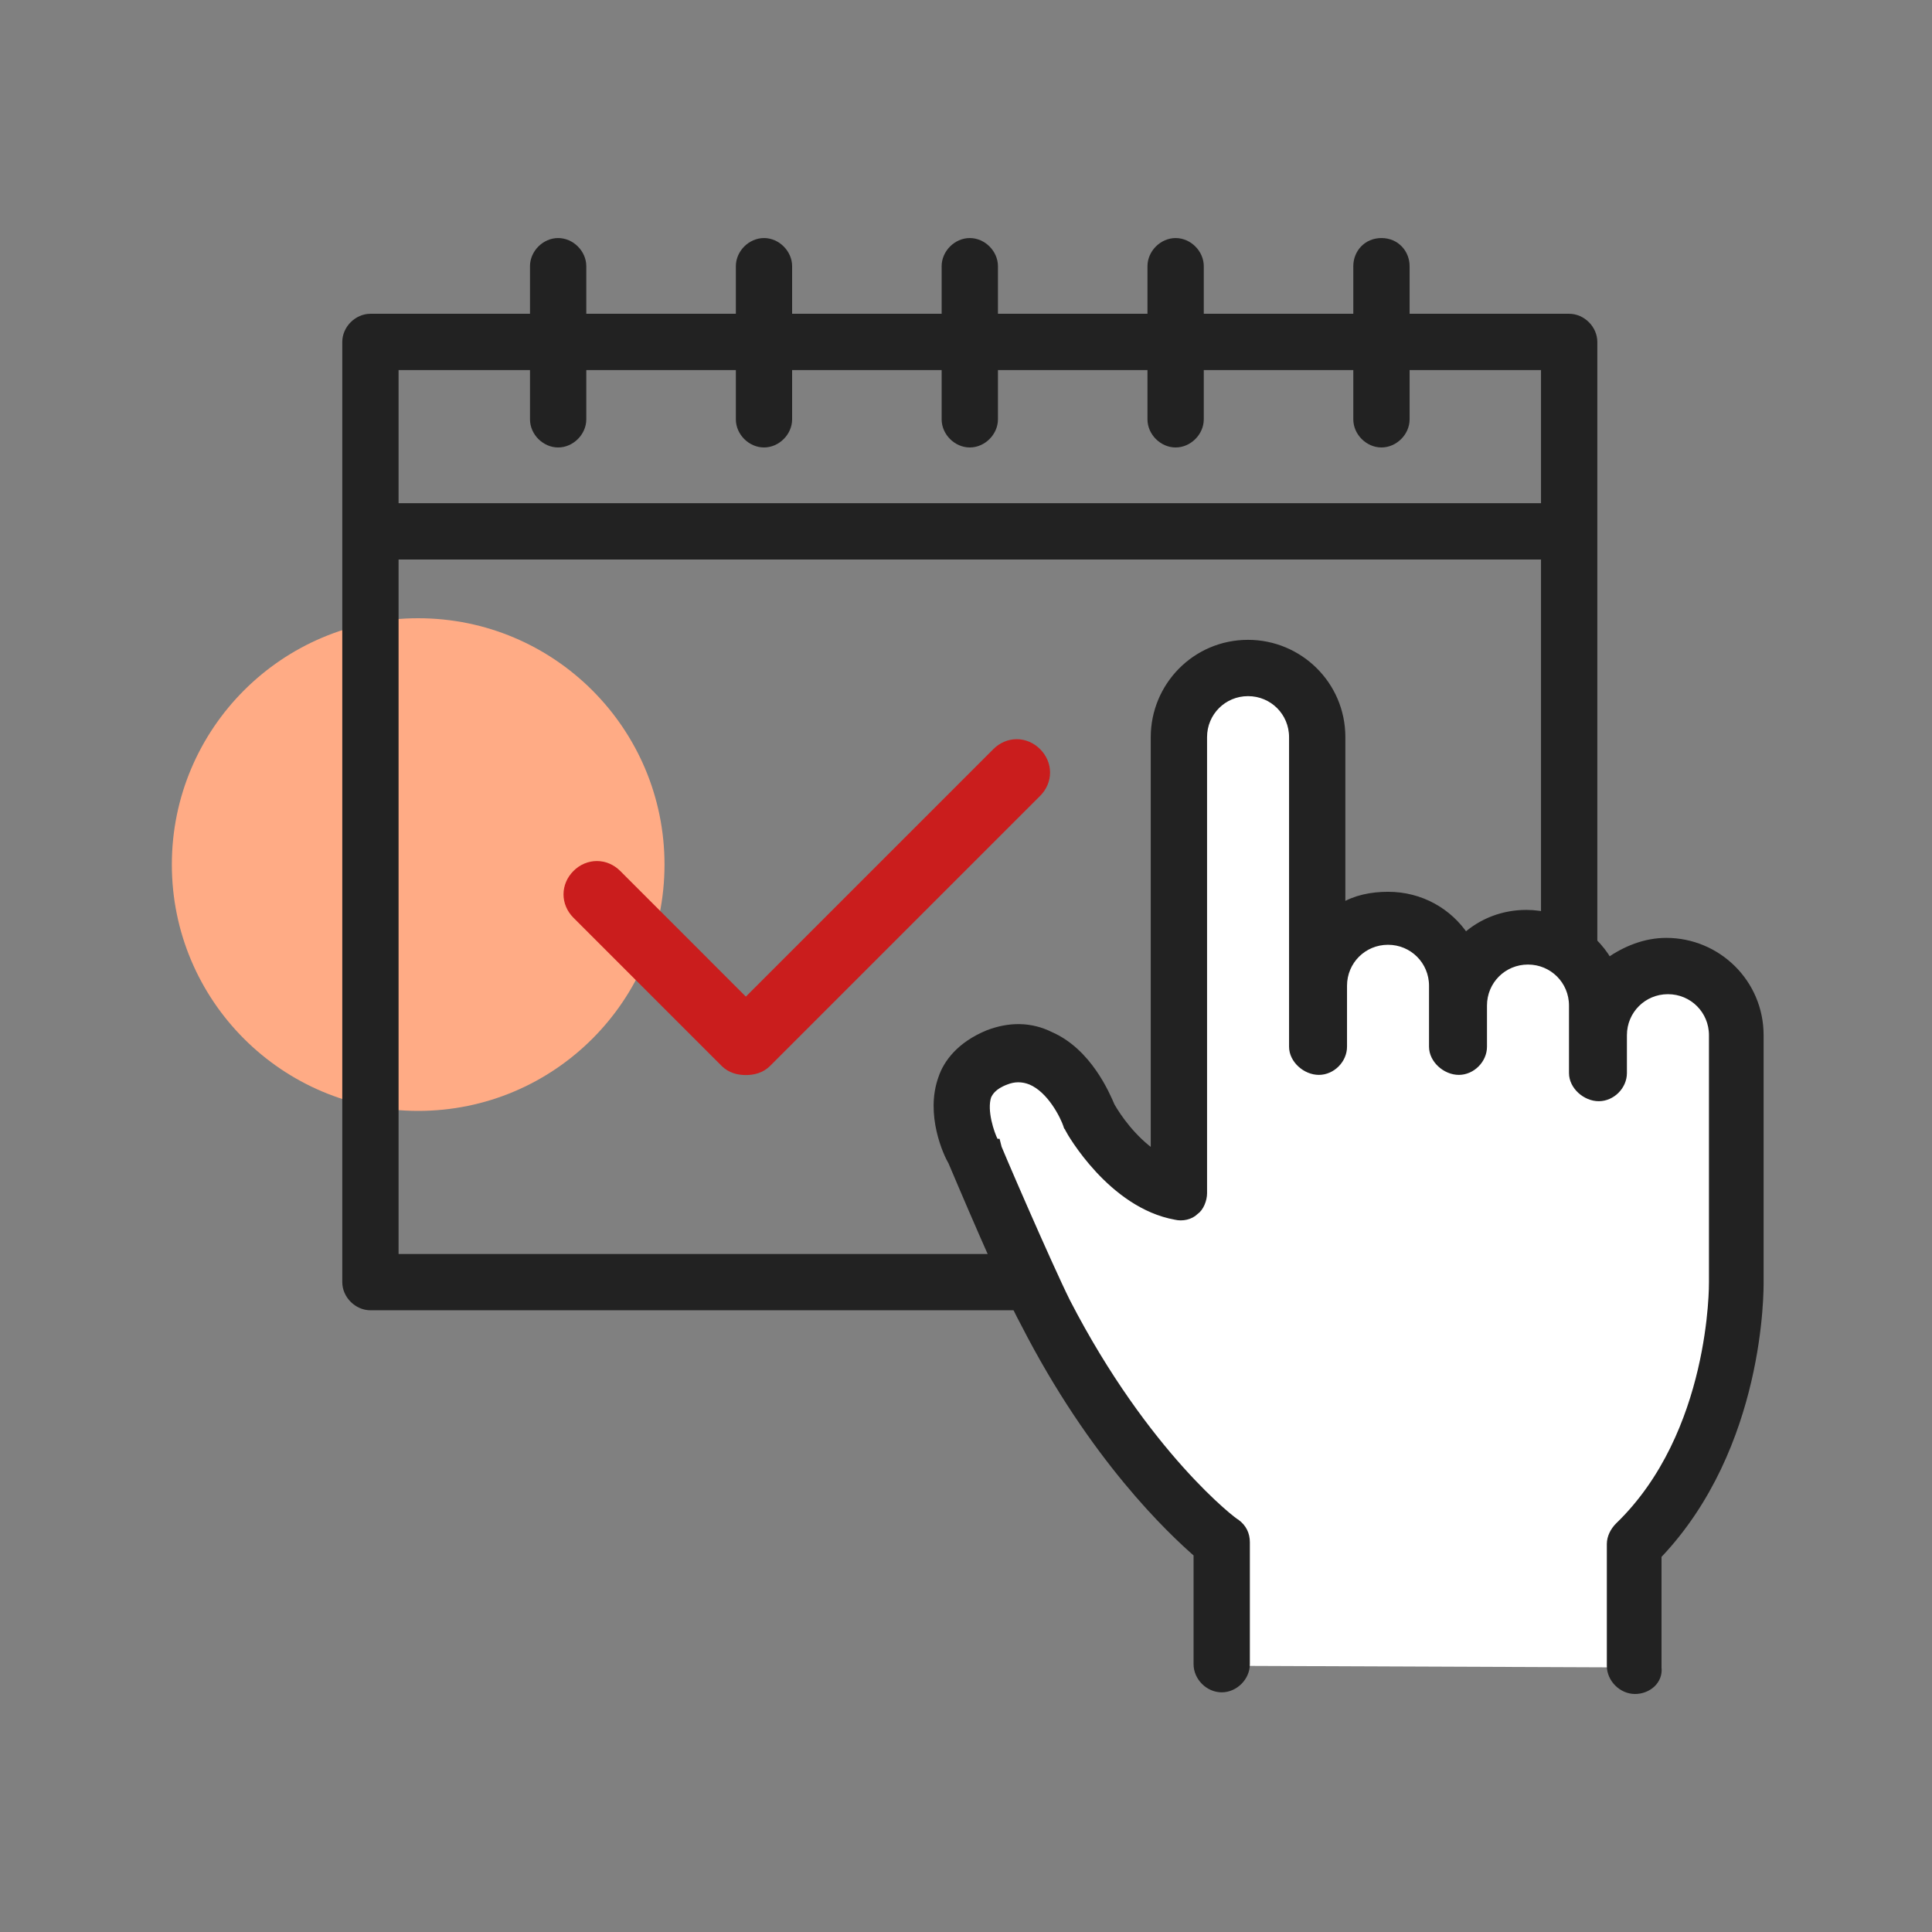
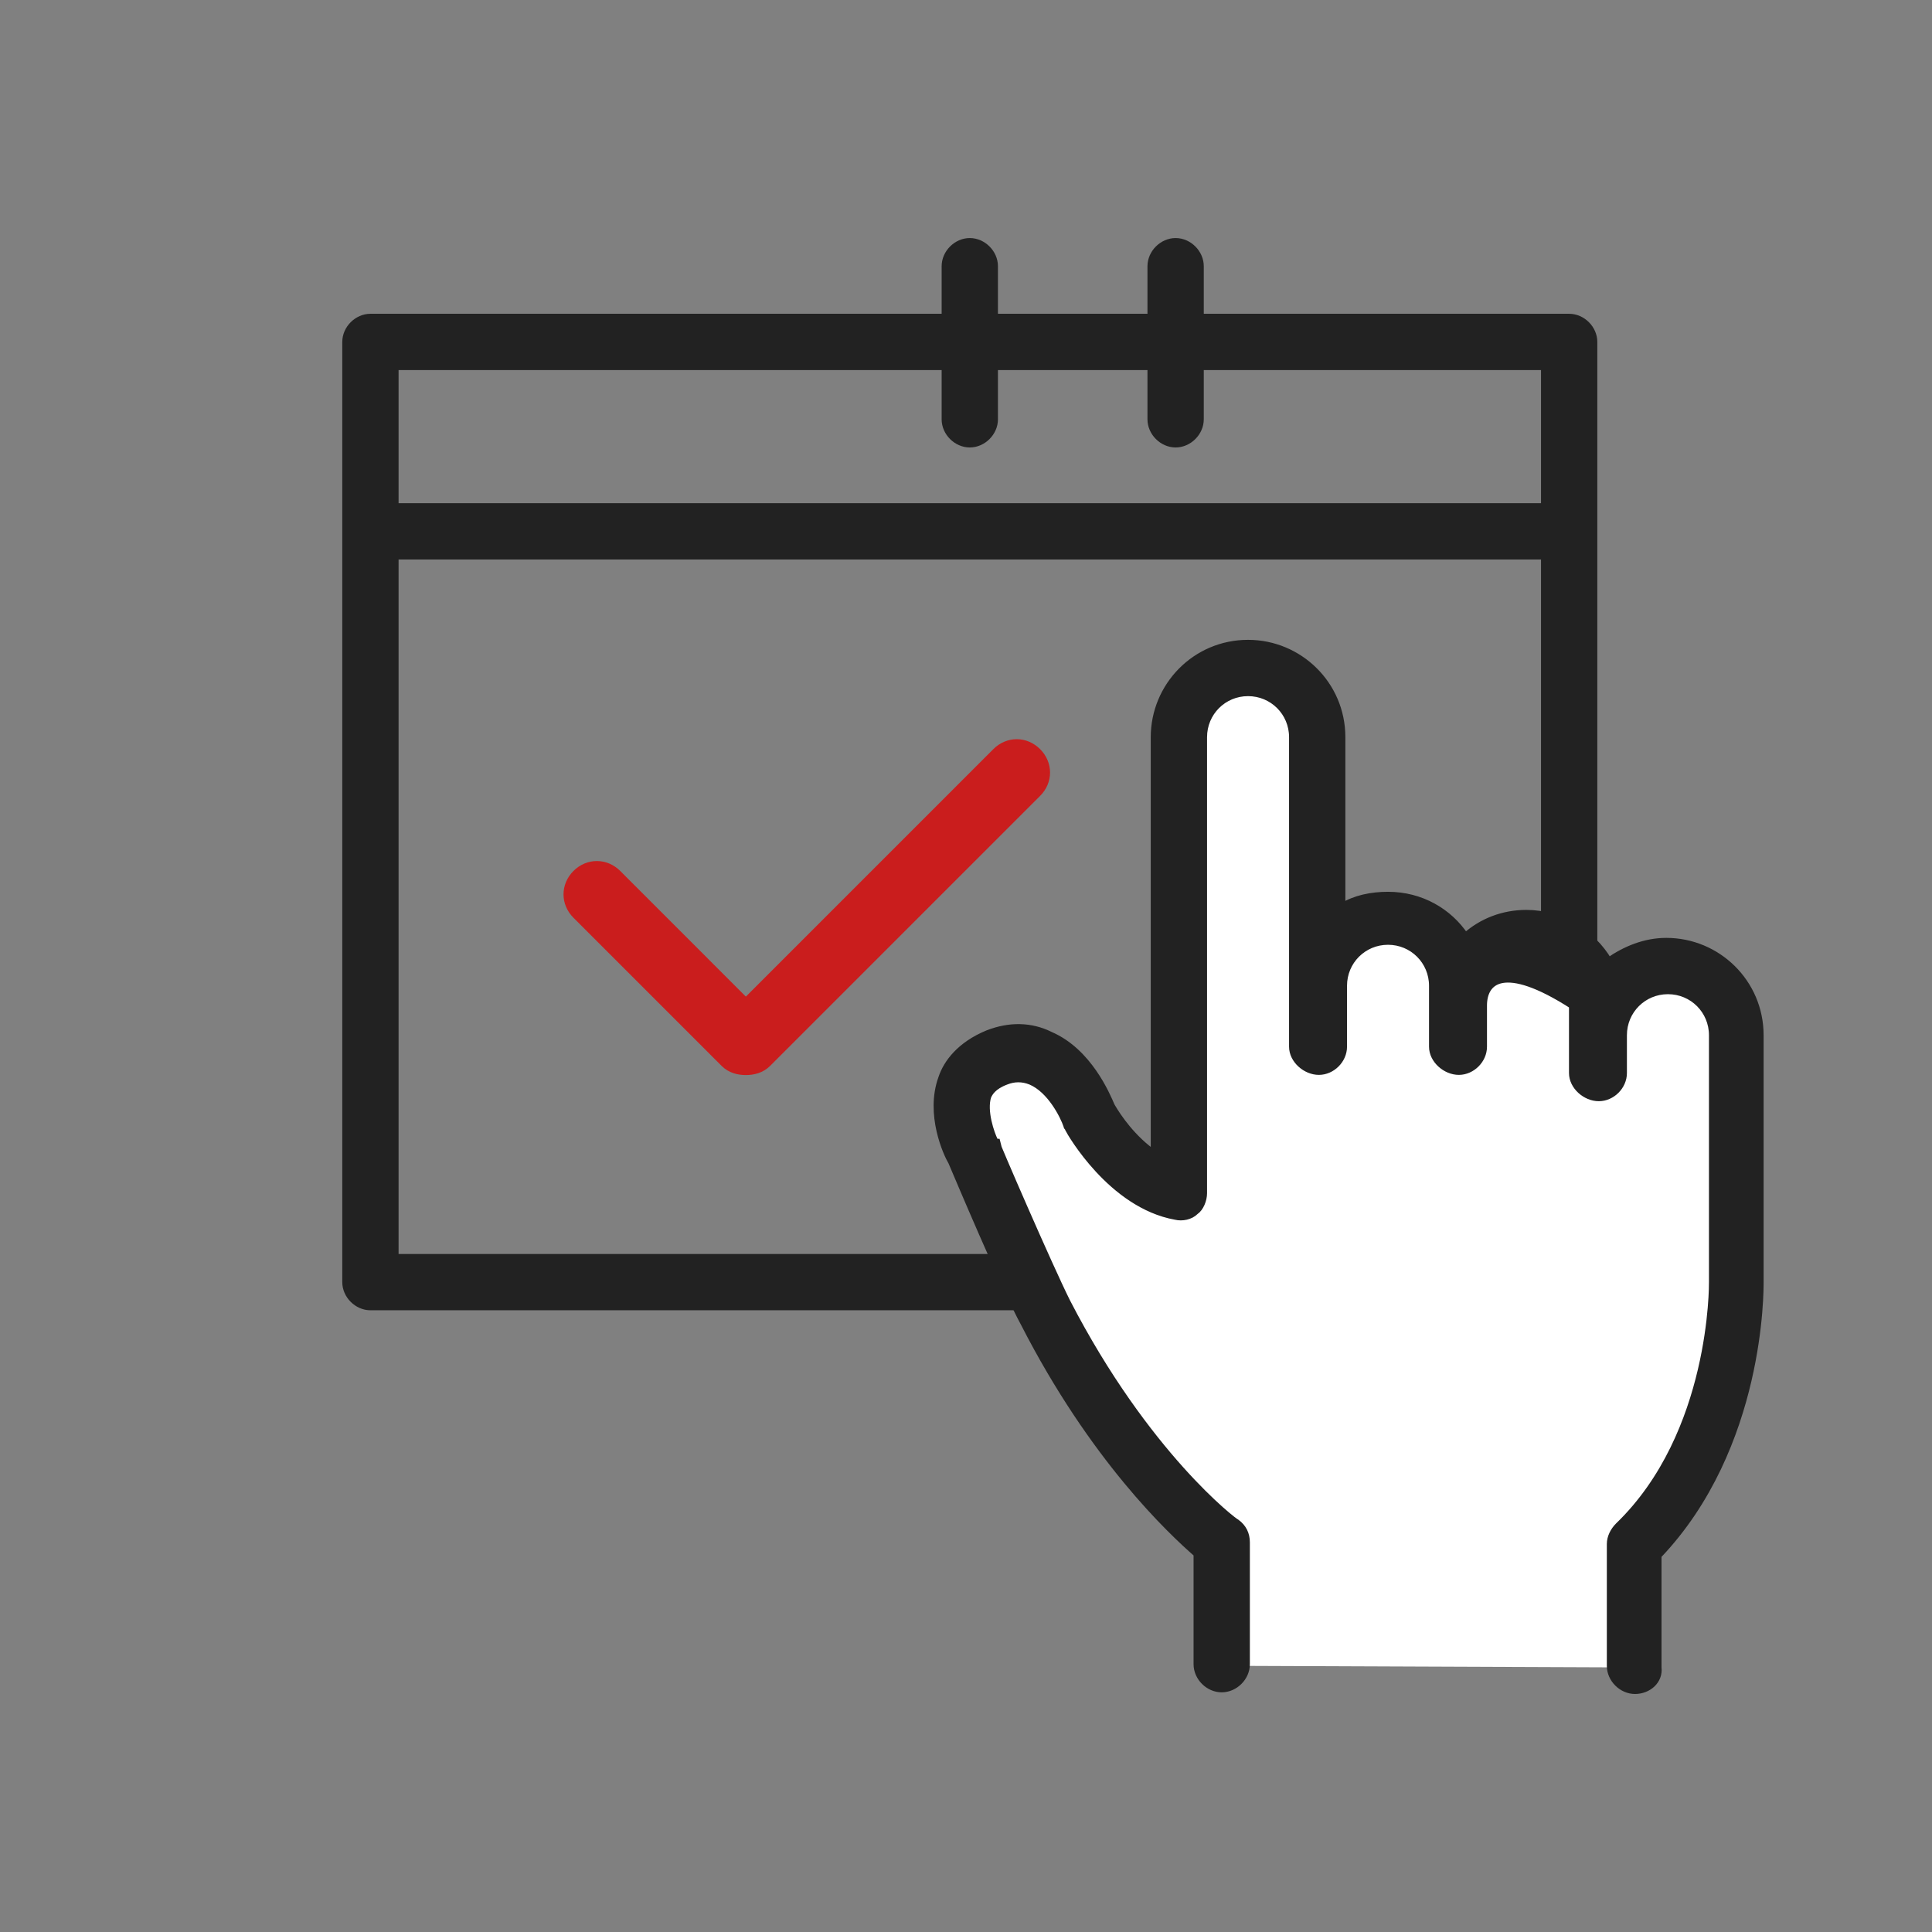
<svg xmlns="http://www.w3.org/2000/svg" width="56" height="56" viewBox="0 0 56 56" fill="none">
  <rect x="0" y="0" width="56" height="56" fill="#808080" stroke="none" />
-   <circle cx="12.121" cy="25.06" r="7.14" fill="#FFAB85" />
  <path d="M45.483 37.879H10.737C10.356 37.879 10.021 37.545 10.021 37.163V9.911C10.021 9.529 10.356 9.195 10.737 9.195H45.483C45.865 9.195 46.199 9.529 46.199 9.911V37.163C46.199 37.545 45.865 37.879 45.483 37.879ZM11.453 36.448H44.767V10.627H11.453V36.448Z" fill="#222222" stroke="#222222" stroke-width="0.2" />
  <path d="M45.149 16.117H11.071C10.69 16.117 10.355 15.783 10.355 15.402C10.355 15.02 10.69 14.685 11.071 14.685H45.101C45.483 14.685 45.817 15.02 45.817 15.402C45.817 15.783 45.531 16.117 45.149 16.117Z" fill="#222222" stroke="#222222" stroke-width="0.2" />
-   <path d="M16.178 12.87C15.796 12.87 15.462 12.536 15.462 12.155V7.716C15.462 7.334 15.796 7 16.178 7C16.56 7 16.894 7.334 16.894 7.716V12.155C16.894 12.536 16.56 12.87 16.178 12.87Z" fill="#222222" stroke="#222222" stroke-width="0.2" />
-   <path d="M22.145 12.87C21.763 12.87 21.429 12.536 21.429 12.155V7.716C21.429 7.334 21.763 7 22.145 7C22.526 7 22.86 7.334 22.86 7.716V12.155C22.86 12.536 22.526 12.87 22.145 12.87Z" fill="#222222" stroke="#222222" stroke-width="0.2" />
  <path d="M28.11 12.87C27.728 12.87 27.394 12.536 27.394 12.155V7.716C27.394 7.334 27.728 7 28.11 7C28.492 7 28.826 7.334 28.826 7.716V12.155C28.826 12.536 28.492 12.87 28.11 12.87Z" fill="#222222" stroke="#222222" stroke-width="0.2" />
  <path d="M34.076 12.87C33.694 12.87 33.36 12.536 33.36 12.155V7.716C33.36 7.334 33.694 7 34.076 7C34.458 7 34.792 7.334 34.792 7.716V12.155C34.792 12.536 34.458 12.87 34.076 12.87Z" fill="#222222" stroke="#222222" stroke-width="0.2" />
-   <path d="M40.042 12.87C39.66 12.87 39.326 12.536 39.326 12.155V7.716C39.326 7.334 39.612 7 40.042 7C40.472 7 40.758 7.334 40.758 7.716V12.155C40.758 12.536 40.424 12.87 40.042 12.87Z" fill="#222222" stroke="#222222" stroke-width="0.2" />
  <path d="M35.459 48.284V44.752C35.459 44.752 32.787 42.7 30.352 38.118C29.78 37.02 28.3 33.441 28.3 33.441C28.3 33.441 27.155 31.389 28.968 30.673C30.782 30.005 31.641 32.391 31.641 32.391C31.641 32.391 32.691 34.3 34.218 34.539V21.366C34.218 20.268 35.125 19.361 36.223 19.361C37.321 19.361 38.227 20.268 38.227 21.366V30.386H38.275V28.62C38.275 27.523 39.182 26.616 40.28 26.616C41.377 26.616 42.284 27.523 42.284 28.62V30.386H42.332V29.193C42.332 28.095 43.239 27.189 44.337 27.189C45.434 27.189 46.341 28.095 46.341 29.193V31.15H46.389V30.052C46.389 28.954 47.296 28.048 48.393 28.048C49.491 28.048 50.398 28.954 50.398 30.052V37.211C50.398 37.211 50.493 41.889 47.439 44.8V48.332" fill="white" />
-   <path d="M47.391 49.001C47.01 49.001 46.675 48.667 46.675 48.285V44.753C46.675 44.562 46.771 44.371 46.914 44.228C49.682 41.556 49.635 37.212 49.635 37.165V30.006C49.635 29.29 49.062 28.717 48.346 28.717C47.63 28.717 47.057 29.29 47.057 30.006V31.103C47.057 31.485 46.723 31.819 46.341 31.819C45.96 31.819 45.578 31.485 45.578 31.103V29.146C45.578 28.431 45.005 27.858 44.289 27.858C43.573 27.858 43.001 28.431 43.001 29.146V30.34C43.001 30.721 42.666 31.056 42.285 31.056C41.903 31.056 41.521 30.721 41.521 30.34V28.574C41.521 27.858 40.948 27.285 40.232 27.285C39.516 27.285 38.944 27.858 38.944 28.574V30.34C38.944 30.721 38.61 31.056 38.228 31.056C37.846 31.056 37.464 30.721 37.464 30.34V21.367C37.464 20.651 36.891 20.078 36.175 20.078C35.46 20.078 34.887 20.651 34.887 21.367V34.587C34.887 34.778 34.791 35.017 34.648 35.112C34.505 35.256 34.266 35.303 34.075 35.256C32.214 34.922 31.021 32.822 30.973 32.726C30.973 32.678 30.925 32.678 30.925 32.631C30.83 32.344 30.448 31.581 29.875 31.342C29.637 31.247 29.398 31.247 29.16 31.342C28.778 31.485 28.682 31.676 28.635 31.771C28.491 32.201 28.73 32.869 28.826 33.06C28.826 33.06 28.826 33.108 28.873 33.108C28.873 33.156 30.401 36.687 30.925 37.737C33.216 42.176 35.794 44.133 35.841 44.133C36.032 44.276 36.128 44.467 36.128 44.706V48.237C36.128 48.619 35.794 48.953 35.412 48.953C35.03 48.953 34.696 48.619 34.696 48.237V45.04C33.932 44.371 31.689 42.272 29.685 38.358C29.112 37.308 27.728 34.015 27.585 33.681C27.441 33.442 26.916 32.297 27.298 31.247C27.441 30.817 27.823 30.292 28.635 29.958C29.255 29.719 29.875 29.719 30.448 30.006C31.546 30.483 32.071 31.724 32.214 32.058C32.405 32.392 32.835 33.012 33.455 33.442V21.367C33.455 19.887 34.648 18.646 36.175 18.646C37.655 18.646 38.896 19.84 38.896 21.367V26.283C39.278 26.044 39.755 25.949 40.232 25.949C41.187 25.949 41.998 26.426 42.475 27.142C42.953 26.712 43.573 26.474 44.241 26.474C45.244 26.474 46.151 27.047 46.628 27.858C47.105 27.524 47.678 27.285 48.298 27.285C49.778 27.285 51.019 28.478 51.019 30.006V37.165C51.019 37.356 51.066 41.937 48.06 45.087V48.333C48.107 48.715 47.773 49.001 47.391 49.001Z" fill="#222222" stroke="#222222" stroke-width="0.2" />
+   <path d="M47.391 49.001C47.01 49.001 46.675 48.667 46.675 48.285V44.753C46.675 44.562 46.771 44.371 46.914 44.228C49.682 41.556 49.635 37.212 49.635 37.165V30.006C49.635 29.29 49.062 28.717 48.346 28.717C47.63 28.717 47.057 29.29 47.057 30.006V31.103C47.057 31.485 46.723 31.819 46.341 31.819C45.96 31.819 45.578 31.485 45.578 31.103V29.146C43.573 27.858 43.001 28.431 43.001 29.146V30.34C43.001 30.721 42.666 31.056 42.285 31.056C41.903 31.056 41.521 30.721 41.521 30.34V28.574C41.521 27.858 40.948 27.285 40.232 27.285C39.516 27.285 38.944 27.858 38.944 28.574V30.34C38.944 30.721 38.61 31.056 38.228 31.056C37.846 31.056 37.464 30.721 37.464 30.34V21.367C37.464 20.651 36.891 20.078 36.175 20.078C35.46 20.078 34.887 20.651 34.887 21.367V34.587C34.887 34.778 34.791 35.017 34.648 35.112C34.505 35.256 34.266 35.303 34.075 35.256C32.214 34.922 31.021 32.822 30.973 32.726C30.973 32.678 30.925 32.678 30.925 32.631C30.83 32.344 30.448 31.581 29.875 31.342C29.637 31.247 29.398 31.247 29.16 31.342C28.778 31.485 28.682 31.676 28.635 31.771C28.491 32.201 28.73 32.869 28.826 33.06C28.826 33.06 28.826 33.108 28.873 33.108C28.873 33.156 30.401 36.687 30.925 37.737C33.216 42.176 35.794 44.133 35.841 44.133C36.032 44.276 36.128 44.467 36.128 44.706V48.237C36.128 48.619 35.794 48.953 35.412 48.953C35.03 48.953 34.696 48.619 34.696 48.237V45.04C33.932 44.371 31.689 42.272 29.685 38.358C29.112 37.308 27.728 34.015 27.585 33.681C27.441 33.442 26.916 32.297 27.298 31.247C27.441 30.817 27.823 30.292 28.635 29.958C29.255 29.719 29.875 29.719 30.448 30.006C31.546 30.483 32.071 31.724 32.214 32.058C32.405 32.392 32.835 33.012 33.455 33.442V21.367C33.455 19.887 34.648 18.646 36.175 18.646C37.655 18.646 38.896 19.84 38.896 21.367V26.283C39.278 26.044 39.755 25.949 40.232 25.949C41.187 25.949 41.998 26.426 42.475 27.142C42.953 26.712 43.573 26.474 44.241 26.474C45.244 26.474 46.151 27.047 46.628 27.858C47.105 27.524 47.678 27.285 48.298 27.285C49.778 27.285 51.019 28.478 51.019 30.006V37.165C51.019 37.356 51.066 41.937 48.06 45.087V48.333C48.107 48.715 47.773 49.001 47.391 49.001Z" fill="#222222" stroke="#222222" stroke-width="0.2" />
  <path d="M21.619 30.911C21.428 30.911 21.237 30.863 21.094 30.72L16.799 26.425C16.512 26.138 16.512 25.709 16.799 25.422C17.085 25.136 17.515 25.136 17.801 25.422L21.619 29.241L28.969 21.891C29.256 21.604 29.685 21.604 29.971 21.891C30.258 22.177 30.258 22.607 29.971 22.893L22.144 30.72C22.001 30.863 21.81 30.911 21.619 30.911Z" fill="#CA1D1D" stroke="#CA1D1D" stroke-width="0.5" />
</svg>